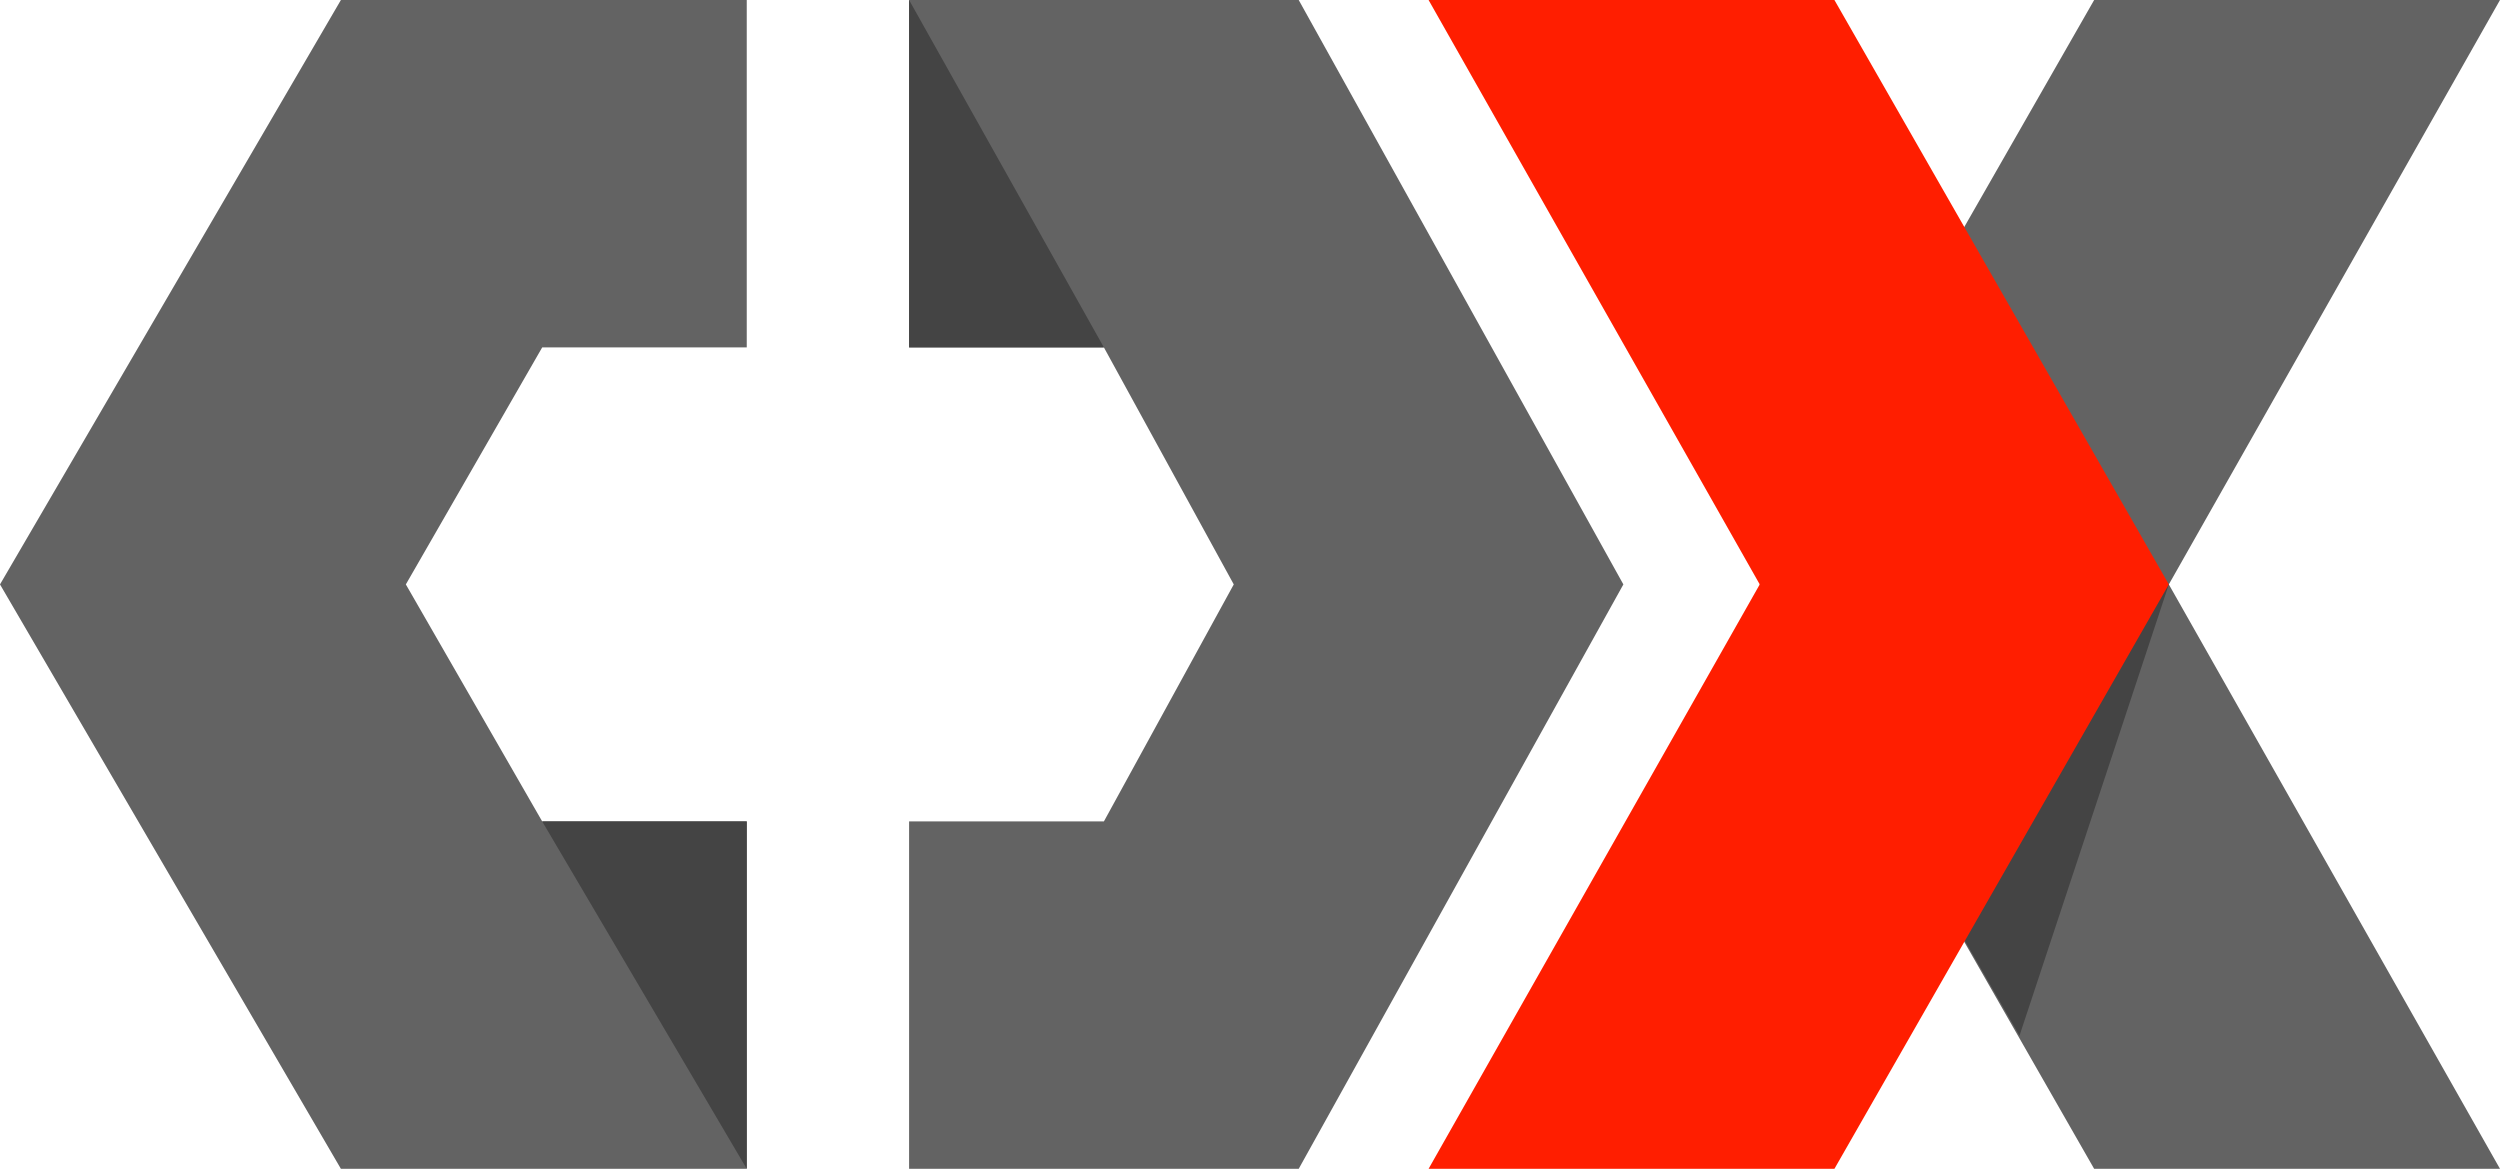
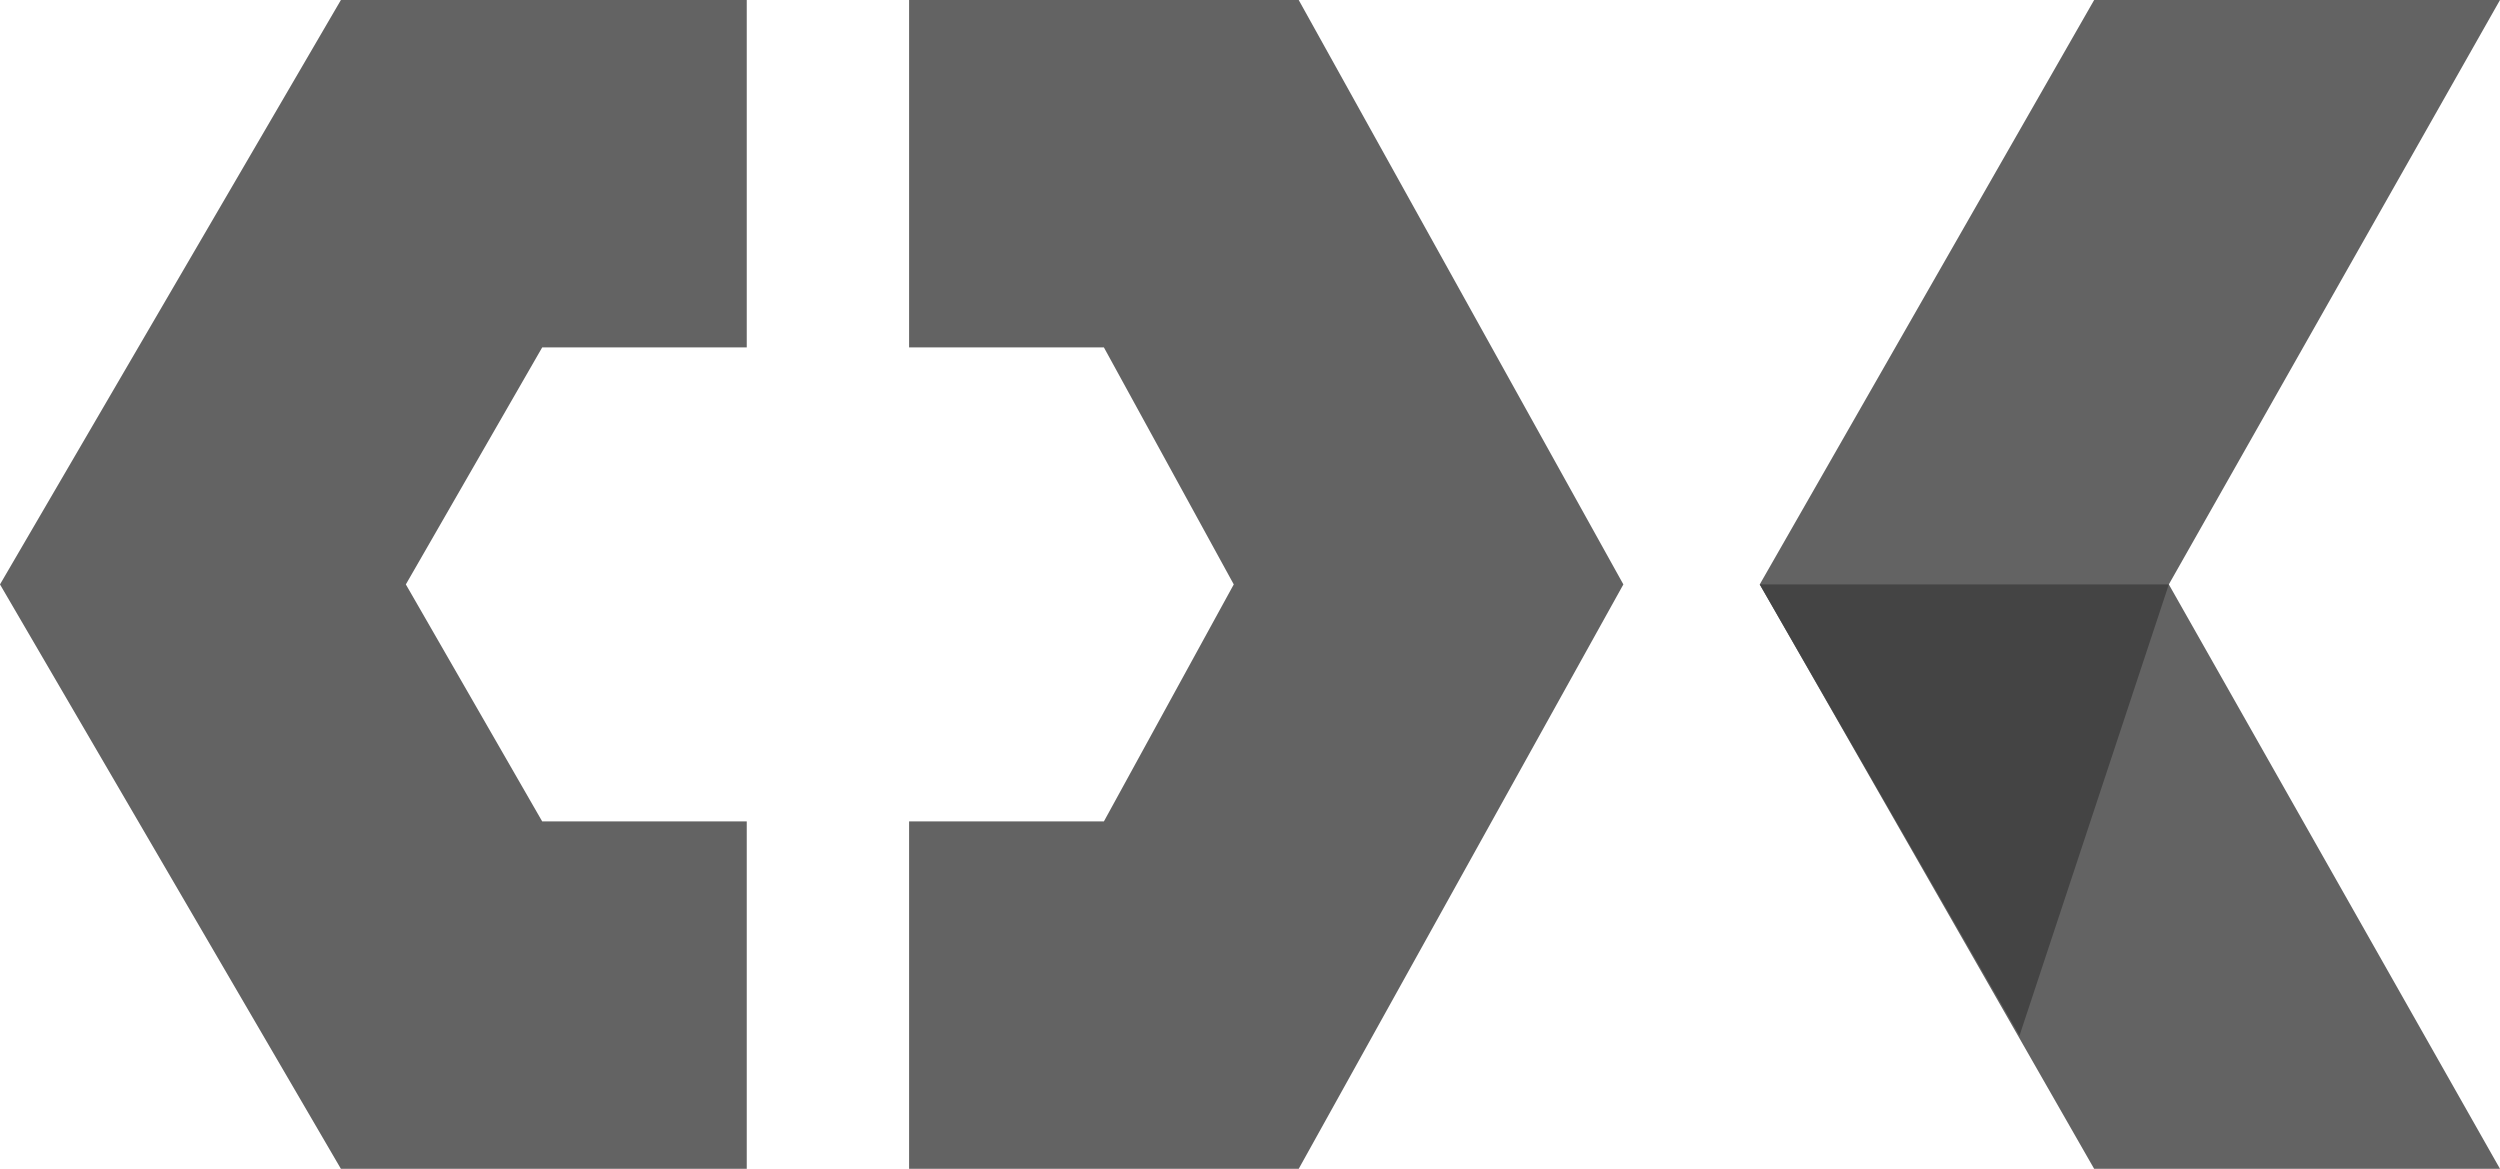
<svg xmlns="http://www.w3.org/2000/svg" viewBox="0 0 77 36" width="77" height="36" style="enable-background:new 0 0 77 36;" xml:space="preserve">
  <polygon fill="#636363" points="28,0 28,10.7 34,10.7 38,18 34,25.3 28,25.3 28,36 40,36 50,18 40,0" />
-   <polygon fill="#444444" points="28,10.7 34,10.7 28,0" />
  <polygon fill="#636363" points="10.5,0 0,18 0,18 10.5,36 23,36 23,25.3 16.7,25.3 12.5,18 16.7,10.7 23,10.7 23,0" />
-   <polygon fill="#444444" points="16.7,25.3 23,36 23,25.3" />
  <polygon fill="#636363" points="64.5,0 54.2,18 64.5,36 77,36 77,36 66.8,18 77,0 77,0" />
  <polygon fill="#444444" points="66.8,18 54.2,18 62.2,31.9" />
-   <polygon fill="#FF1E00" points="44,0 54.2,18 44,36 56.5,36 66.8,18 56.5,0" />
</svg>